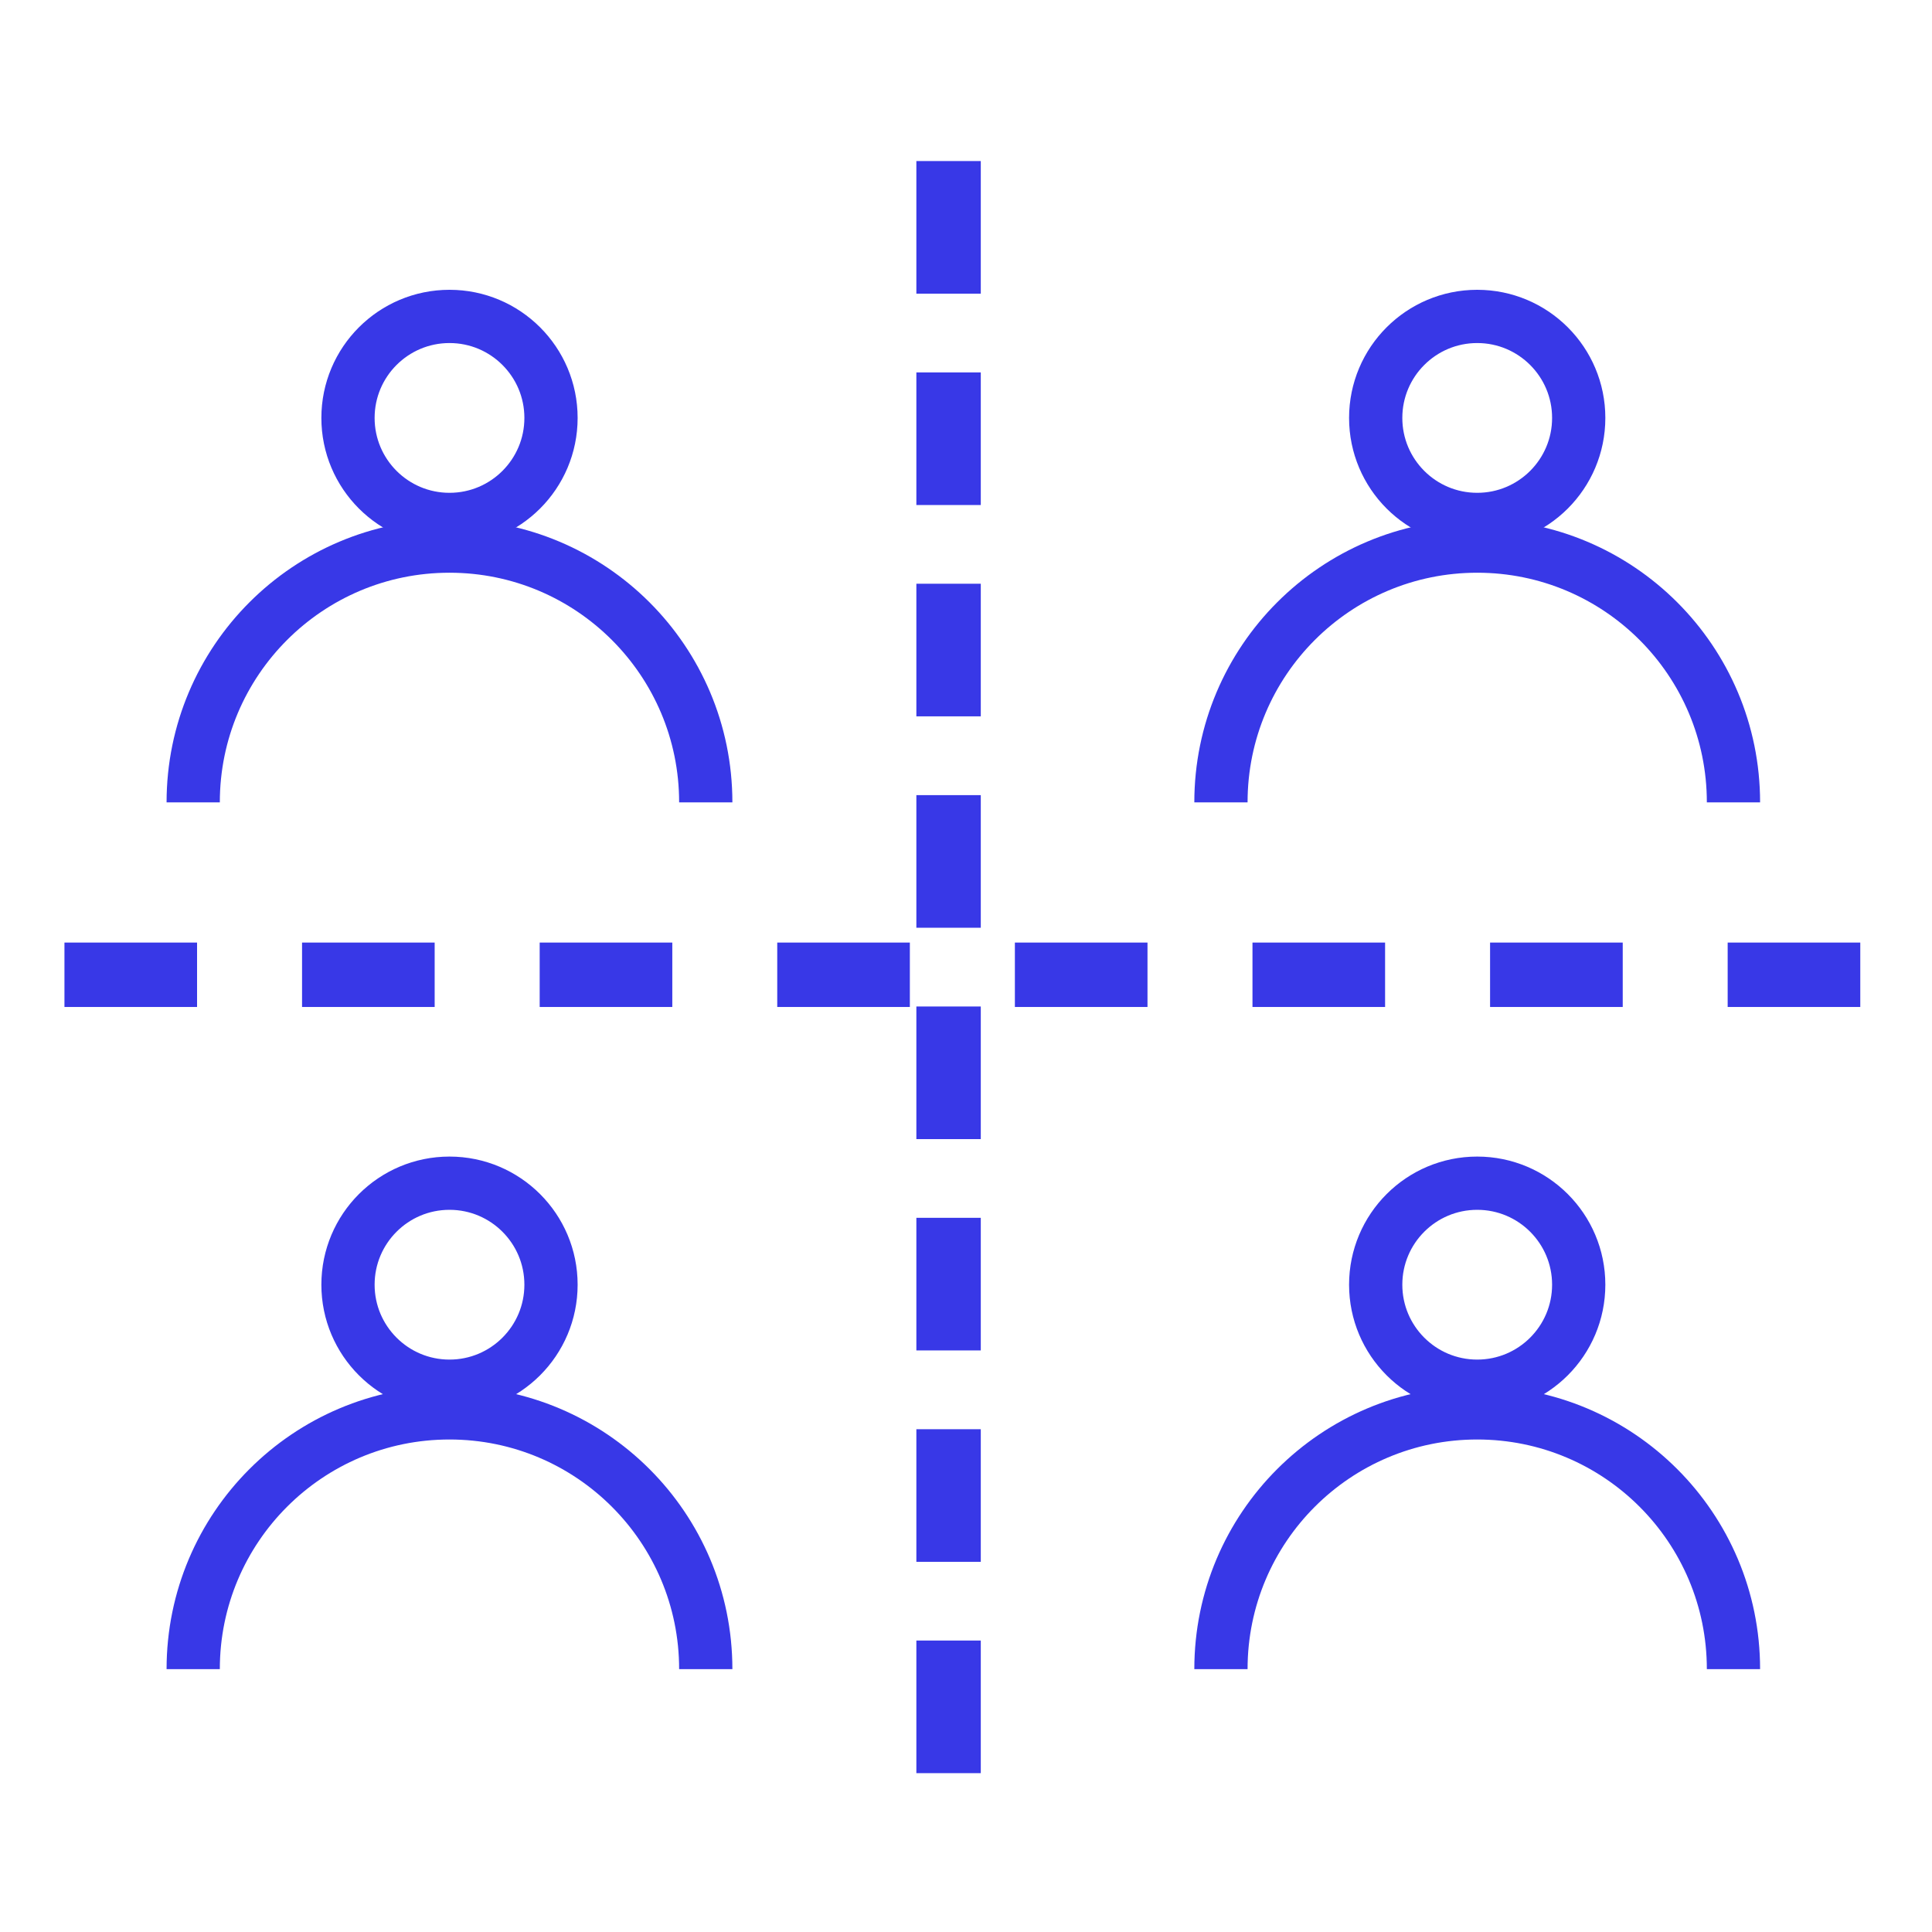
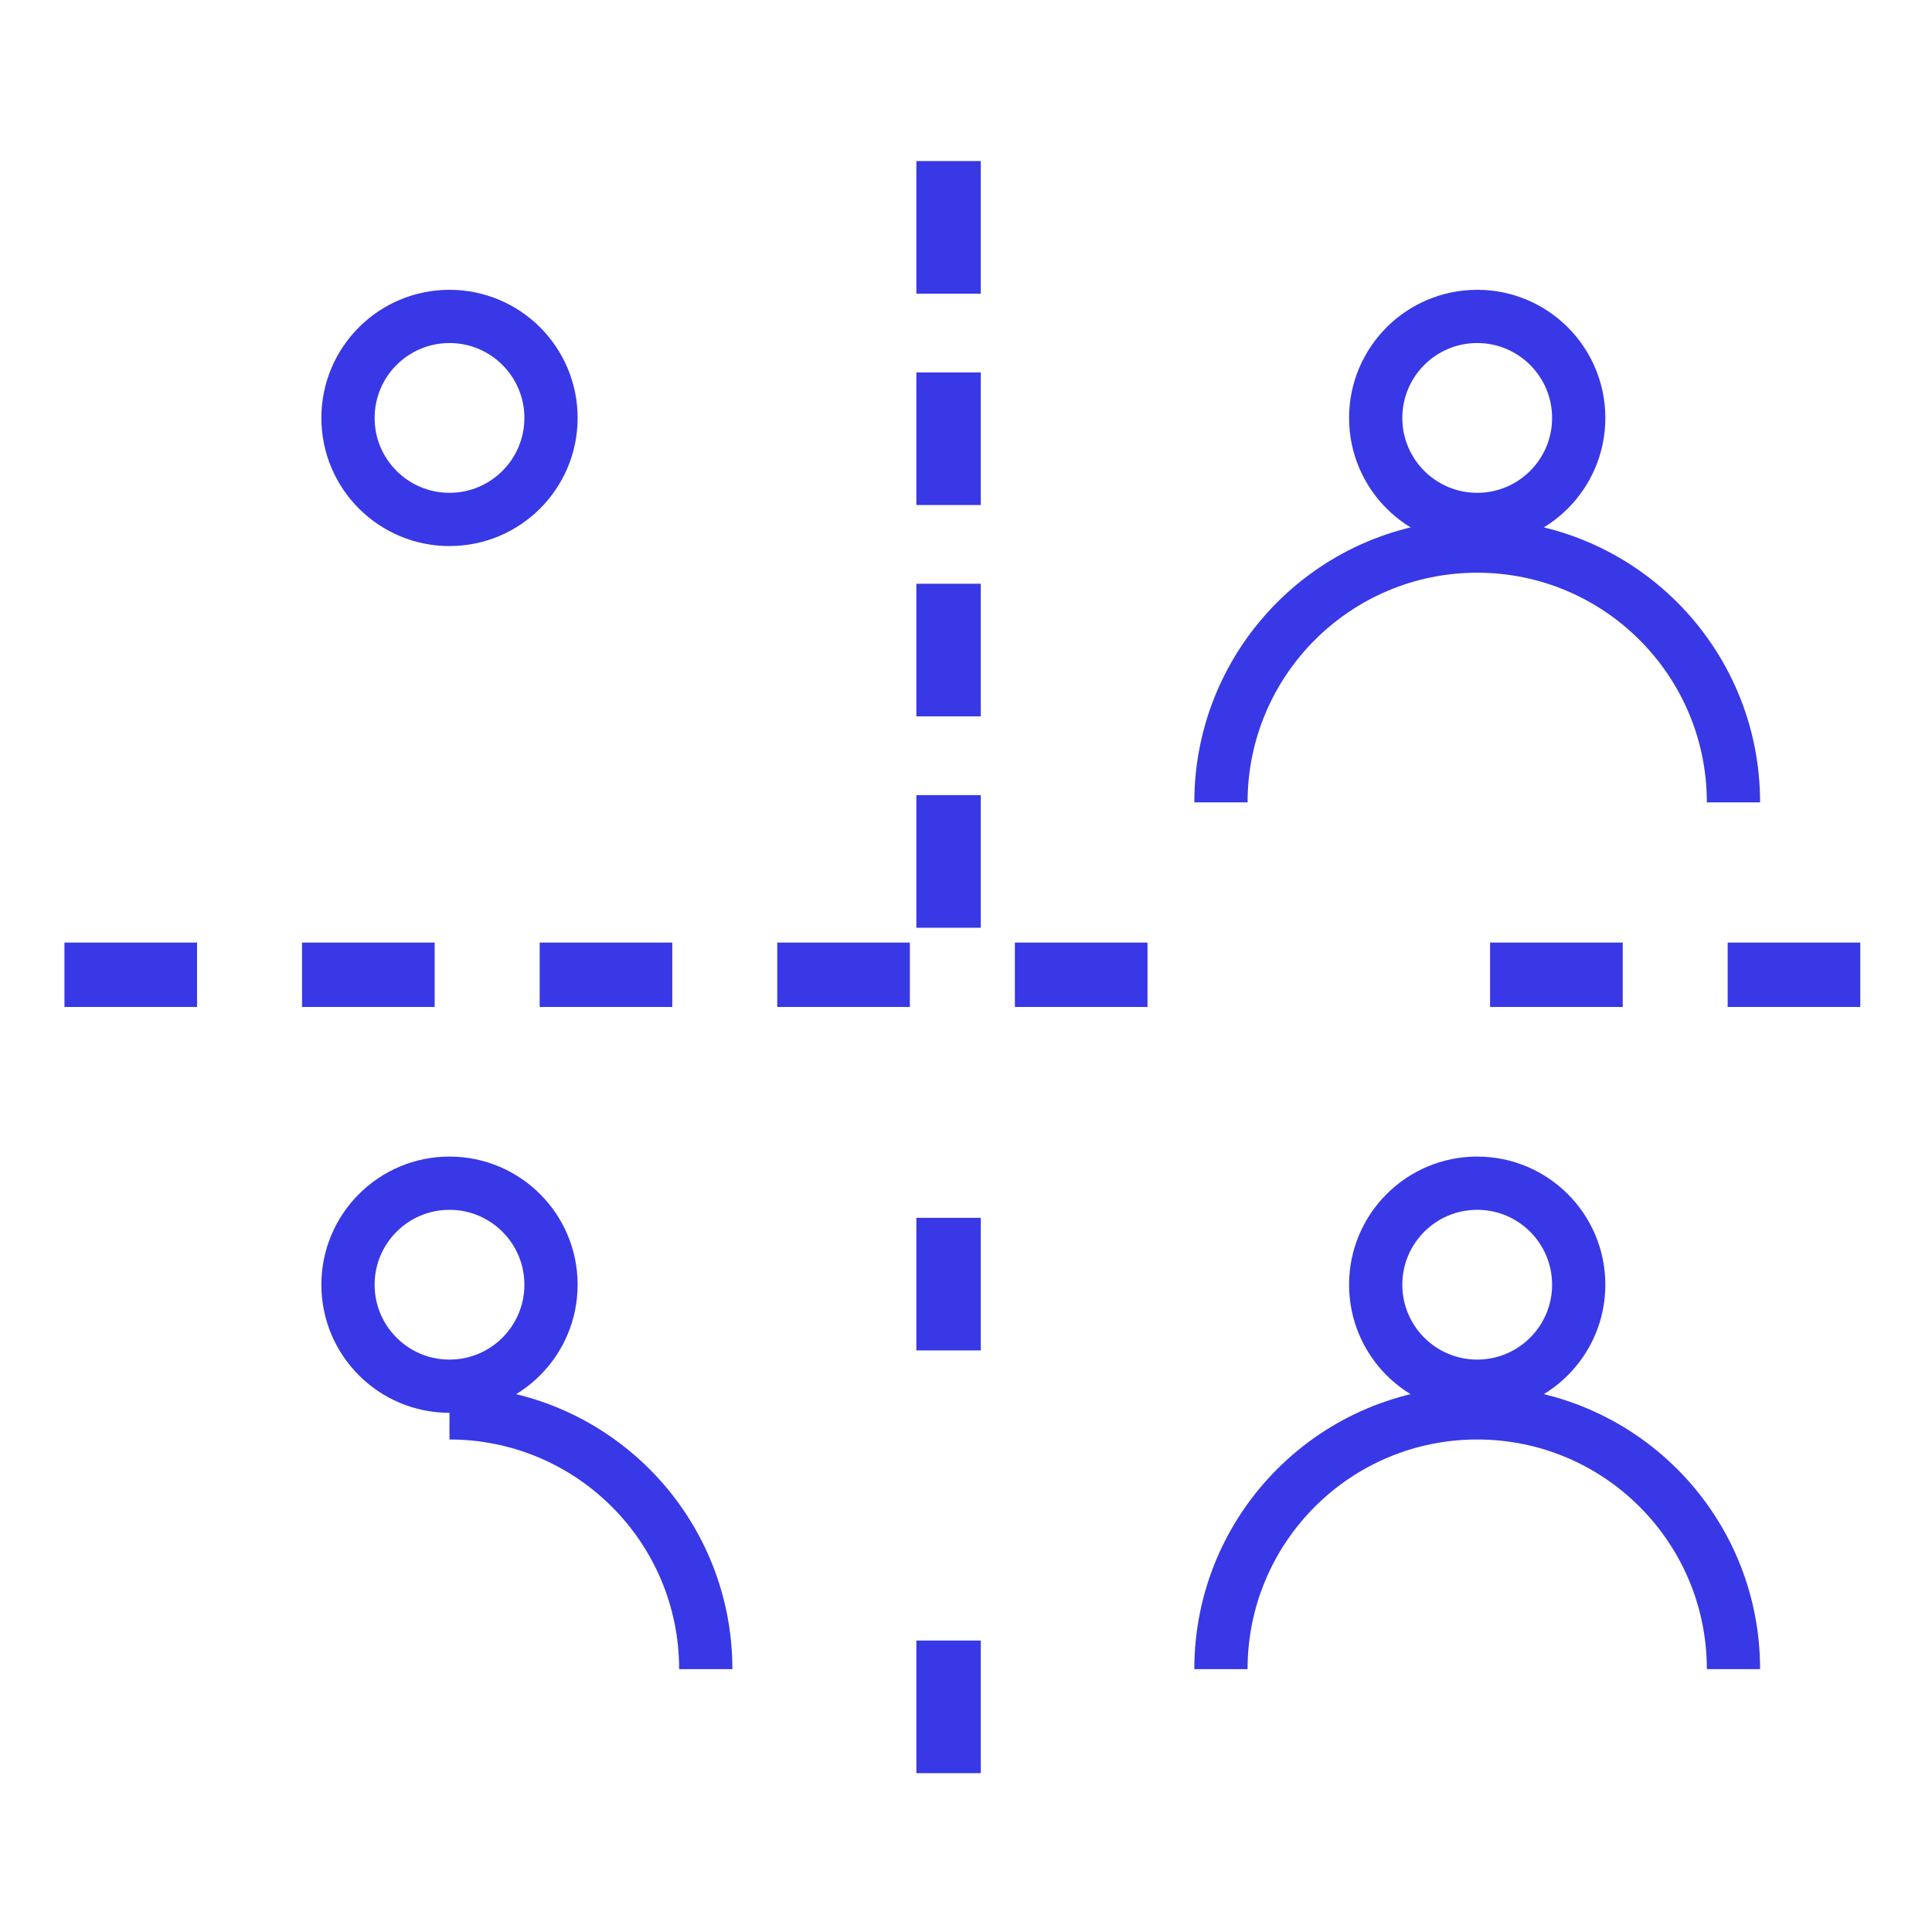
<svg xmlns="http://www.w3.org/2000/svg" width="50" height="50" viewBox="0 0 50 50" fill="none">
  <g clip-path="url(#clip0_8065_7864)">
    <path d="M24.549 7.6V4.168" stroke="#3838E7" stroke-width="1.667" />
    <path d="M24.549 13.07V9.638" stroke="#3838E7" stroke-width="1.667" />
    <path d="M24.549 18.539V15.107" stroke="#3838E7" stroke-width="1.667" />
    <path d="M24.549 24.01V20.578" stroke="#3838E7" stroke-width="1.667" />
-     <path d="M24.549 29.48V26.048" stroke="#3838E7" stroke-width="1.667" />
    <path d="M24.549 34.949V31.517" stroke="#3838E7" stroke-width="1.667" />
-     <path d="M24.549 40.42V36.988" stroke="#3838E7" stroke-width="1.667" />
    <path d="M24.549 45.889V42.457" stroke="#3838E7" stroke-width="1.667" />
    <path d="M1.668 25.227H5.1" stroke="#3838E7" stroke-width="1.667" />
    <path d="M7.817 25.227H11.249" stroke="#3838E7" stroke-width="1.667" />
    <path d="M13.967 25.227H17.399" stroke="#3838E7" stroke-width="1.667" />
    <path d="M20.115 25.227H23.547" stroke="#3838E7" stroke-width="1.667" />
    <path d="M26.265 25.227H29.697" stroke="#3838E7" stroke-width="1.667" />
-     <path d="M32.414 25.227H35.846" stroke="#3838E7" stroke-width="1.667" />
    <path d="M38.563 25.227H41.996" stroke="#3838E7" stroke-width="1.667" />
    <path d="M44.712 25.227H48.144" stroke="#3838E7" stroke-width="1.667" />
    <circle cx="11.633" cy="10.816" r="2.627" stroke="#3838E7" stroke-width="1.378" />
-     <path d="M18.265 20.765C18.265 17.102 15.295 14.133 11.632 14.133C7.969 14.133 5 17.102 5 20.765" stroke="#3838E7" stroke-width="1.378" />
    <circle cx="38.23" cy="10.816" r="2.627" stroke="#3838E7" stroke-width="1.378" />
    <path d="M44.862 20.765C44.862 17.102 41.893 14.133 38.23 14.133C34.567 14.133 31.598 17.102 31.598 20.765" stroke="#3838E7" stroke-width="1.378" />
    <circle cx="11.633" cy="33.248" r="2.627" stroke="#3838E7" stroke-width="1.378" />
-     <path d="M18.265 43.197C18.265 39.534 15.295 36.565 11.632 36.565C7.969 36.565 5 39.534 5 43.197" stroke="#3838E7" stroke-width="1.378" />
+     <path d="M18.265 43.197C18.265 39.534 15.295 36.565 11.632 36.565" stroke="#3838E7" stroke-width="1.378" />
    <circle cx="38.23" cy="33.248" r="2.627" stroke="#3838E7" stroke-width="1.378" />
    <path d="M44.862 43.197C44.862 39.534 41.893 36.565 38.23 36.565C34.567 36.565 31.598 39.534 31.598 43.197" stroke="#3838E7" stroke-width="1.378" />
  </g>
  <defs>
    <clipPath id="clip0_8065_7864">
      <rect width="50" height="50" fill="white" />
    </clipPath>
  </defs>
</svg>